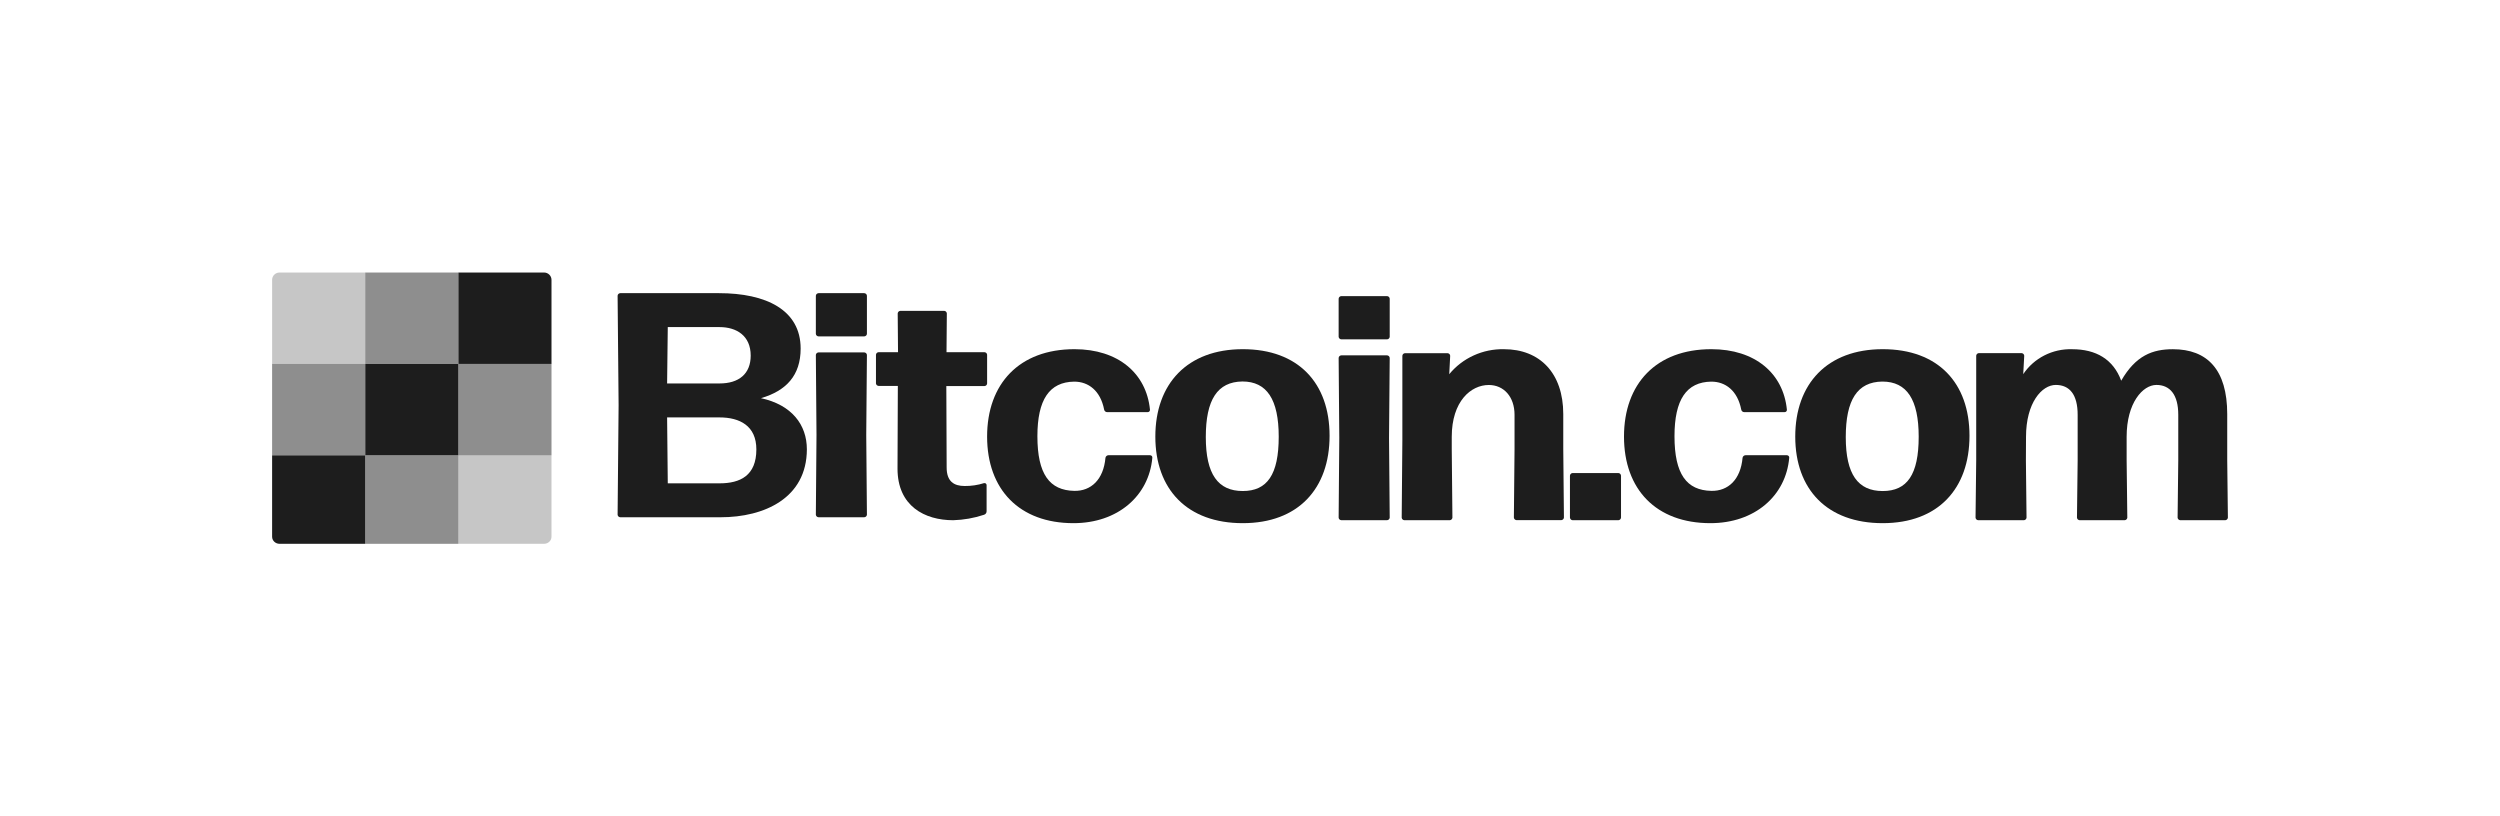
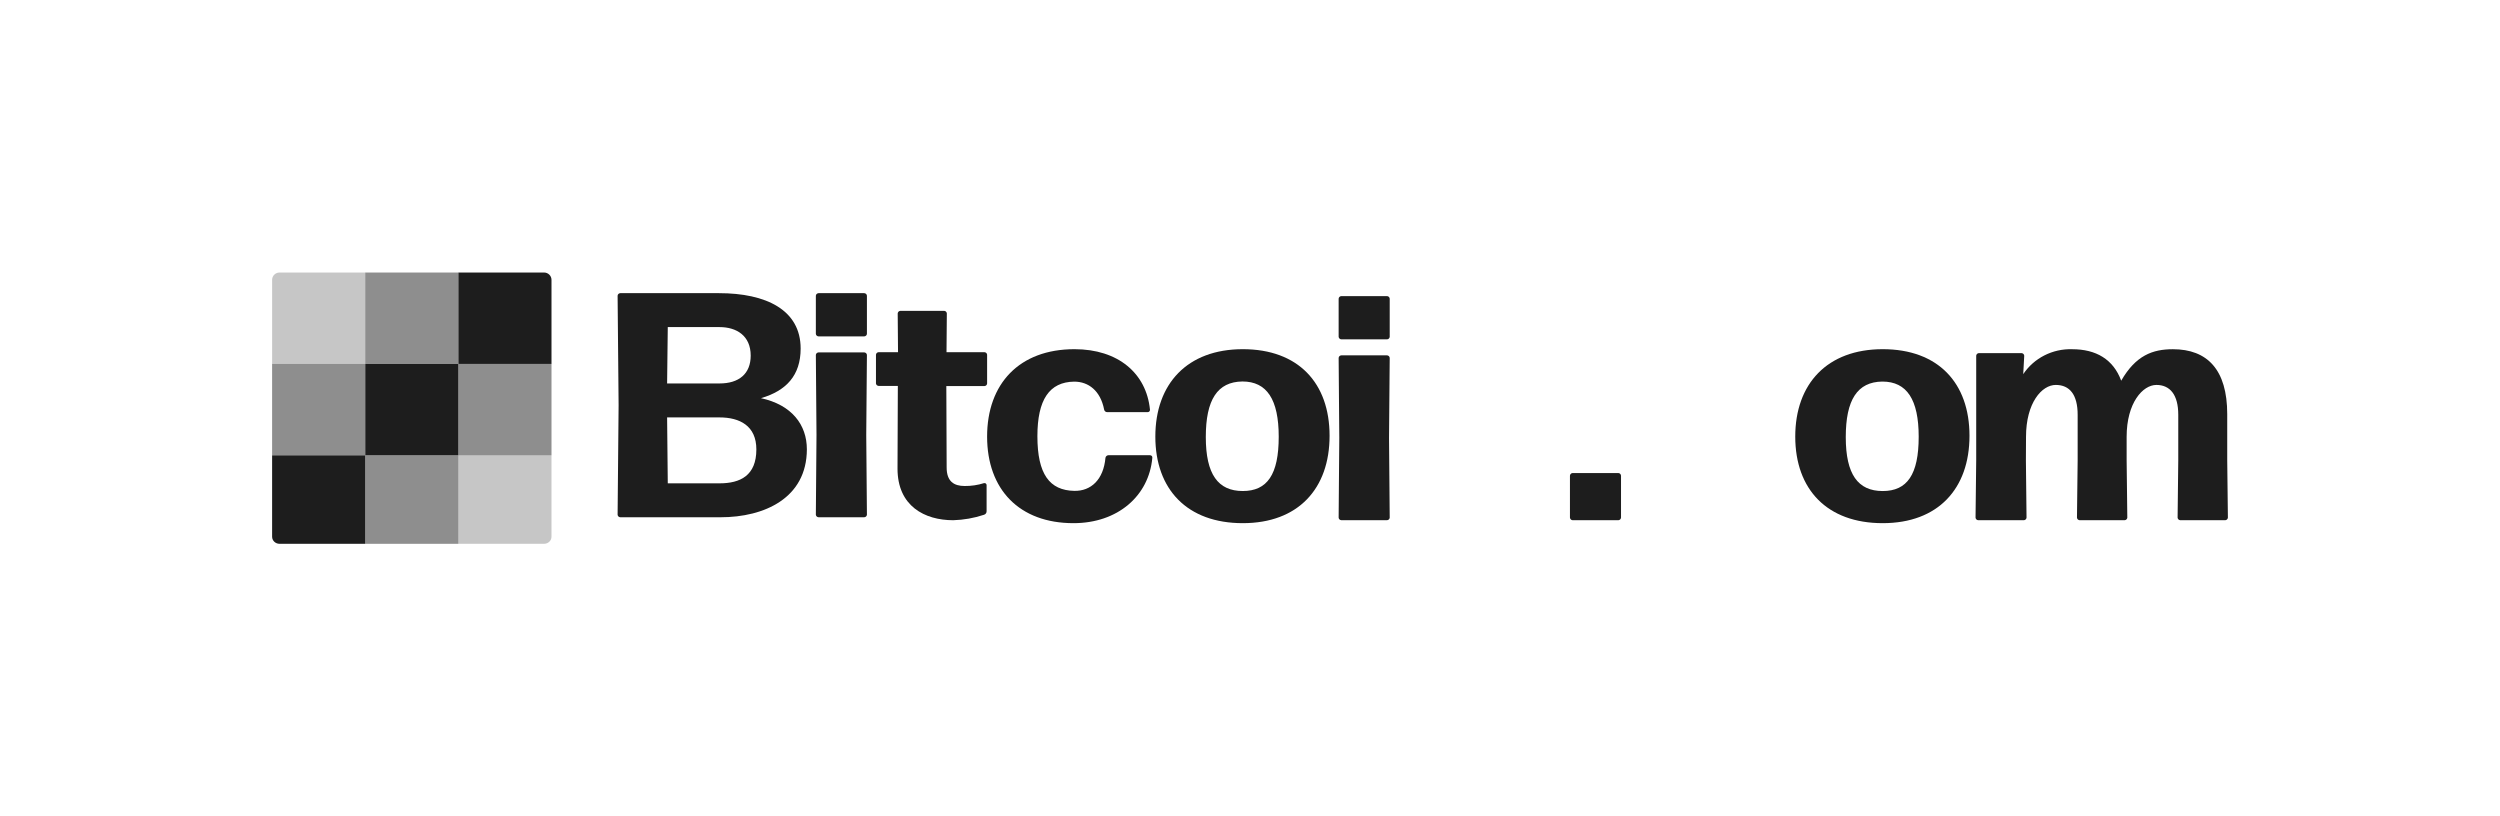
<svg xmlns="http://www.w3.org/2000/svg" fill="none" viewBox="0 0 147 48" height="48" width="147">
  <g opacity="0.25">
    <path fill="#1D1D1D" d="M26.952 26.774H32.428V31.56C32.428 31.79 32.232 31.976 31.99 31.976H26.952V26.774Z" clip-rule="evenodd" fill-rule="evenodd" />
    <path fill="#1D1D1D" d="M16.438 16.024H21.476V21.399H16V16.454C16 16.216 16.196 16.024 16.438 16.024Z" clip-rule="evenodd" fill-rule="evenodd" />
  </g>
  <path fill="#1D1D1D" d="M26.952 16.024H31.99C32.232 16.024 32.428 16.217 32.428 16.454V21.399H26.952V16.024Z" clip-rule="evenodd" fill-rule="evenodd" />
  <path fill="#1D1D1D" d="M26.952 21.399L21.476 21.398V26.773H26.952L26.952 21.399Z" />
  <path fill="#1D1D1D" d="M16 26.774H21.476V31.976H16.438C16.196 31.976 16 31.79 16 31.56V26.774Z" clip-rule="evenodd" fill-rule="evenodd" />
  <g opacity="0.5">
    <path fill="#1D1D1D" d="M32.428 21.398H26.952V26.773H32.428V21.398Z" />
    <path fill="#1D1D1D" d="M26.952 26.774H21.476V31.976H26.952V26.774Z" />
    <path fill="#1D1D1D" d="M26.952 16.024H21.476V21.399L26.952 21.398L26.952 16.024Z" />
    <path fill="#1D1D1D" d="M21.476 21.399L16 21.398V26.773H21.476L21.476 21.399Z" />
  </g>
  <path fill="#1D1D1D" d="M42.367 30.415H36.469C36.386 30.41 36.321 30.346 36.315 30.265L36.374 23.826L36.315 17.39C36.319 17.308 36.386 17.243 36.469 17.238H42.278C45.035 17.238 47.078 18.216 47.078 20.495C47.078 22.076 46.23 22.979 44.745 23.412C46.557 23.807 47.444 24.974 47.444 26.424C47.435 29.286 44.949 30.415 42.367 30.415ZM39.226 22.547H42.31C43.448 22.547 44.141 21.981 44.141 20.909C44.141 19.742 43.312 19.233 42.31 19.233H39.265L39.226 22.547ZM42.31 28.42H39.265L39.226 24.544H42.31C43.49 24.544 44.474 25.032 44.474 26.425C44.474 27.968 43.524 28.42 42.31 28.42Z" clip-rule="evenodd" fill-rule="evenodd" />
  <path fill="#1D1D1D" d="M47.972 19.628C47.976 19.71 48.044 19.775 48.13 19.78H50.818C50.903 19.775 50.971 19.71 50.975 19.628V17.39C50.971 17.308 50.903 17.243 50.818 17.238H48.13C48.044 17.243 47.976 17.308 47.972 17.39V19.628ZM47.972 30.265C47.978 30.345 48.045 30.41 48.13 30.415H50.818C50.902 30.41 50.97 30.345 50.975 30.265L50.935 25.576L50.975 20.871C50.97 20.79 50.902 20.726 50.818 20.721H48.13C48.045 20.726 47.978 20.79 47.972 20.871L48.01 25.576L47.972 30.265Z" clip-rule="evenodd" fill-rule="evenodd" />
  <path fill="#1D1D1D" d="M58.012 30.058C58.016 30.154 57.953 30.241 57.859 30.269C57.275 30.463 56.665 30.571 56.048 30.589C54.372 30.589 52.774 29.76 52.774 27.556L52.793 22.691H51.658C51.58 22.685 51.517 22.627 51.507 22.551V20.859C51.512 20.778 51.578 20.714 51.66 20.709H52.804L52.785 18.428C52.791 18.348 52.858 18.283 52.94 18.278H55.521C55.603 18.284 55.668 18.348 55.674 18.428L55.655 20.709H57.889C57.971 20.714 58.037 20.778 58.042 20.859V22.551C58.037 22.632 57.971 22.696 57.889 22.701H55.644L55.663 27.486C55.663 28.313 56.096 28.577 56.723 28.577C57.109 28.581 57.492 28.524 57.859 28.408C57.895 28.399 57.933 28.407 57.963 28.428C57.993 28.45 58.011 28.484 58.012 28.52V30.058Z" clip-rule="evenodd" fill-rule="evenodd" />
  <path fill="#1D1D1D" d="M63.12 30.762C59.935 30.762 58.042 28.779 58.042 25.671C58.042 22.563 59.935 20.532 63.178 20.532C65.745 20.532 67.406 21.95 67.618 24.084C67.623 24.122 67.611 24.16 67.585 24.189C67.56 24.218 67.523 24.234 67.484 24.234H65.099C65.011 24.232 64.937 24.169 64.923 24.084C64.707 22.97 63.998 22.44 63.167 22.44C61.7 22.459 60.999 23.5 60.999 25.652C60.999 27.881 61.713 28.834 63.167 28.863C64.152 28.883 64.886 28.202 65.001 26.918C65.015 26.834 65.088 26.77 65.175 26.767H67.622C67.662 26.767 67.699 26.784 67.725 26.812C67.751 26.841 67.762 26.88 67.757 26.918C67.559 29.156 65.725 30.762 63.12 30.762Z" clip-rule="evenodd" fill-rule="evenodd" />
  <path fill="#1D1D1D" d="M67.934 25.671C67.934 28.779 69.808 30.762 73.076 30.762C76.336 30.762 78.179 28.732 78.179 25.624C78.179 22.516 76.336 20.532 73.076 20.532C69.816 20.532 67.934 22.563 67.934 25.671ZM75.189 25.679C75.189 27.909 74.512 28.872 73.076 28.872C71.62 28.872 70.901 27.89 70.901 25.698C70.901 23.507 71.581 22.448 73.056 22.431C74.492 22.431 75.189 23.488 75.189 25.679Z" clip-rule="evenodd" fill-rule="evenodd" />
  <path fill="#1D1D1D" d="M78.712 19.802C78.716 19.883 78.784 19.949 78.87 19.954H81.558C81.643 19.949 81.711 19.883 81.715 19.802V17.563C81.711 17.482 81.643 17.416 81.558 17.411H78.87C78.784 17.416 78.716 17.482 78.712 17.563V19.802ZM78.712 30.438C78.717 30.519 78.785 30.583 78.87 30.588H81.558C81.642 30.583 81.71 30.519 81.715 30.438L81.675 25.75L81.715 21.044C81.71 20.964 81.642 20.899 81.558 20.894H78.87C78.785 20.899 78.717 20.964 78.712 21.044L78.75 25.75L78.712 30.438Z" clip-rule="evenodd" fill-rule="evenodd" />
-   <path fill="#1D1D1D" d="M82.577 30.589C82.493 30.584 82.426 30.519 82.42 30.437L82.459 25.877V20.919C82.464 20.837 82.531 20.772 82.614 20.767H85.117C85.2 20.772 85.266 20.837 85.271 20.919L85.215 22.003C85.999 21.049 87.188 20.507 88.434 20.533C90.549 20.533 91.92 21.945 91.92 24.348V26.408L91.959 30.433C91.953 30.515 91.886 30.579 91.802 30.585H89.171C89.088 30.578 89.022 30.514 89.016 30.433L89.055 26.408V24.391C89.055 23.32 88.415 22.637 87.541 22.637C86.493 22.637 85.363 23.59 85.363 25.686V26.412L85.402 30.437C85.396 30.518 85.33 30.583 85.247 30.589H82.577Z" clip-rule="evenodd" fill-rule="evenodd" />
  <path fill="#1D1D1D" d="M92.466 30.589C92.384 30.583 92.319 30.517 92.313 30.434V27.971C92.318 27.888 92.383 27.821 92.466 27.815H95.162C95.245 27.82 95.311 27.887 95.316 27.971V30.434C95.31 30.517 95.245 30.584 95.162 30.589H92.466Z" clip-rule="evenodd" fill-rule="evenodd" />
-   <path fill="#1D1D1D" d="M100.57 30.762C97.384 30.762 95.491 28.779 95.491 25.671C95.491 22.563 97.384 20.532 100.628 20.532C103.196 20.532 104.857 21.95 105.069 24.084C105.075 24.122 105.063 24.16 105.037 24.189C105.012 24.218 104.974 24.235 104.935 24.234H102.56C102.472 24.232 102.398 24.169 102.385 24.084C102.168 22.97 101.459 22.44 100.628 22.44C99.16 22.459 98.46 23.5 98.46 25.652C98.46 27.881 99.173 28.834 100.628 28.863C101.613 28.883 102.348 28.202 102.463 26.918C102.476 26.834 102.549 26.77 102.636 26.767H105.069C105.109 26.767 105.146 26.784 105.173 26.812C105.199 26.841 105.211 26.88 105.206 26.918C105.011 29.156 103.178 30.762 100.57 30.762Z" clip-rule="evenodd" fill-rule="evenodd" />
  <path fill="#1D1D1D" d="M105.561 25.671C105.561 28.779 107.435 30.762 110.703 30.762C113.963 30.762 115.806 28.732 115.806 25.624C115.806 22.516 113.963 20.532 110.703 20.532C107.444 20.532 105.561 22.563 105.561 25.671ZM112.819 25.68C112.819 27.91 112.139 28.873 110.703 28.873C109.248 28.873 108.531 27.895 108.531 25.703C108.531 23.512 109.209 22.453 110.684 22.436C112.126 22.436 112.819 23.497 112.819 25.68Z" clip-rule="evenodd" fill-rule="evenodd" />
  <path fill="#1D1D1D" d="M119.123 27.058L119.16 30.437C119.155 30.518 119.088 30.584 119.005 30.589H116.317C116.234 30.583 116.168 30.518 116.162 30.437L116.201 27.058V20.915C116.206 20.834 116.273 20.769 116.356 20.763H118.869C118.953 20.769 119.019 20.834 119.025 20.915L118.966 22C119.599 21.053 120.689 20.498 121.844 20.534C123.246 20.534 124.261 21.125 124.727 22.385C125.584 20.896 126.577 20.534 127.765 20.534C129.79 20.534 130.961 21.736 130.961 24.35V27.058L131 30.437C130.994 30.519 130.926 30.584 130.842 30.589H128.198C128.115 30.583 128.049 30.518 128.043 30.437L128.082 27.058V24.389C128.082 23.206 127.594 22.634 126.796 22.634C125.998 22.634 125.046 23.681 125.046 25.685V27.058L125.086 30.437C125.079 30.519 125.012 30.584 124.928 30.589H122.282C122.198 30.583 122.132 30.518 122.126 30.437L122.166 27.058V24.389C122.166 23.206 121.698 22.634 120.879 22.634C120.061 22.634 119.13 23.681 119.13 25.685L119.123 27.058Z" clip-rule="evenodd" fill-rule="evenodd" />
</svg>